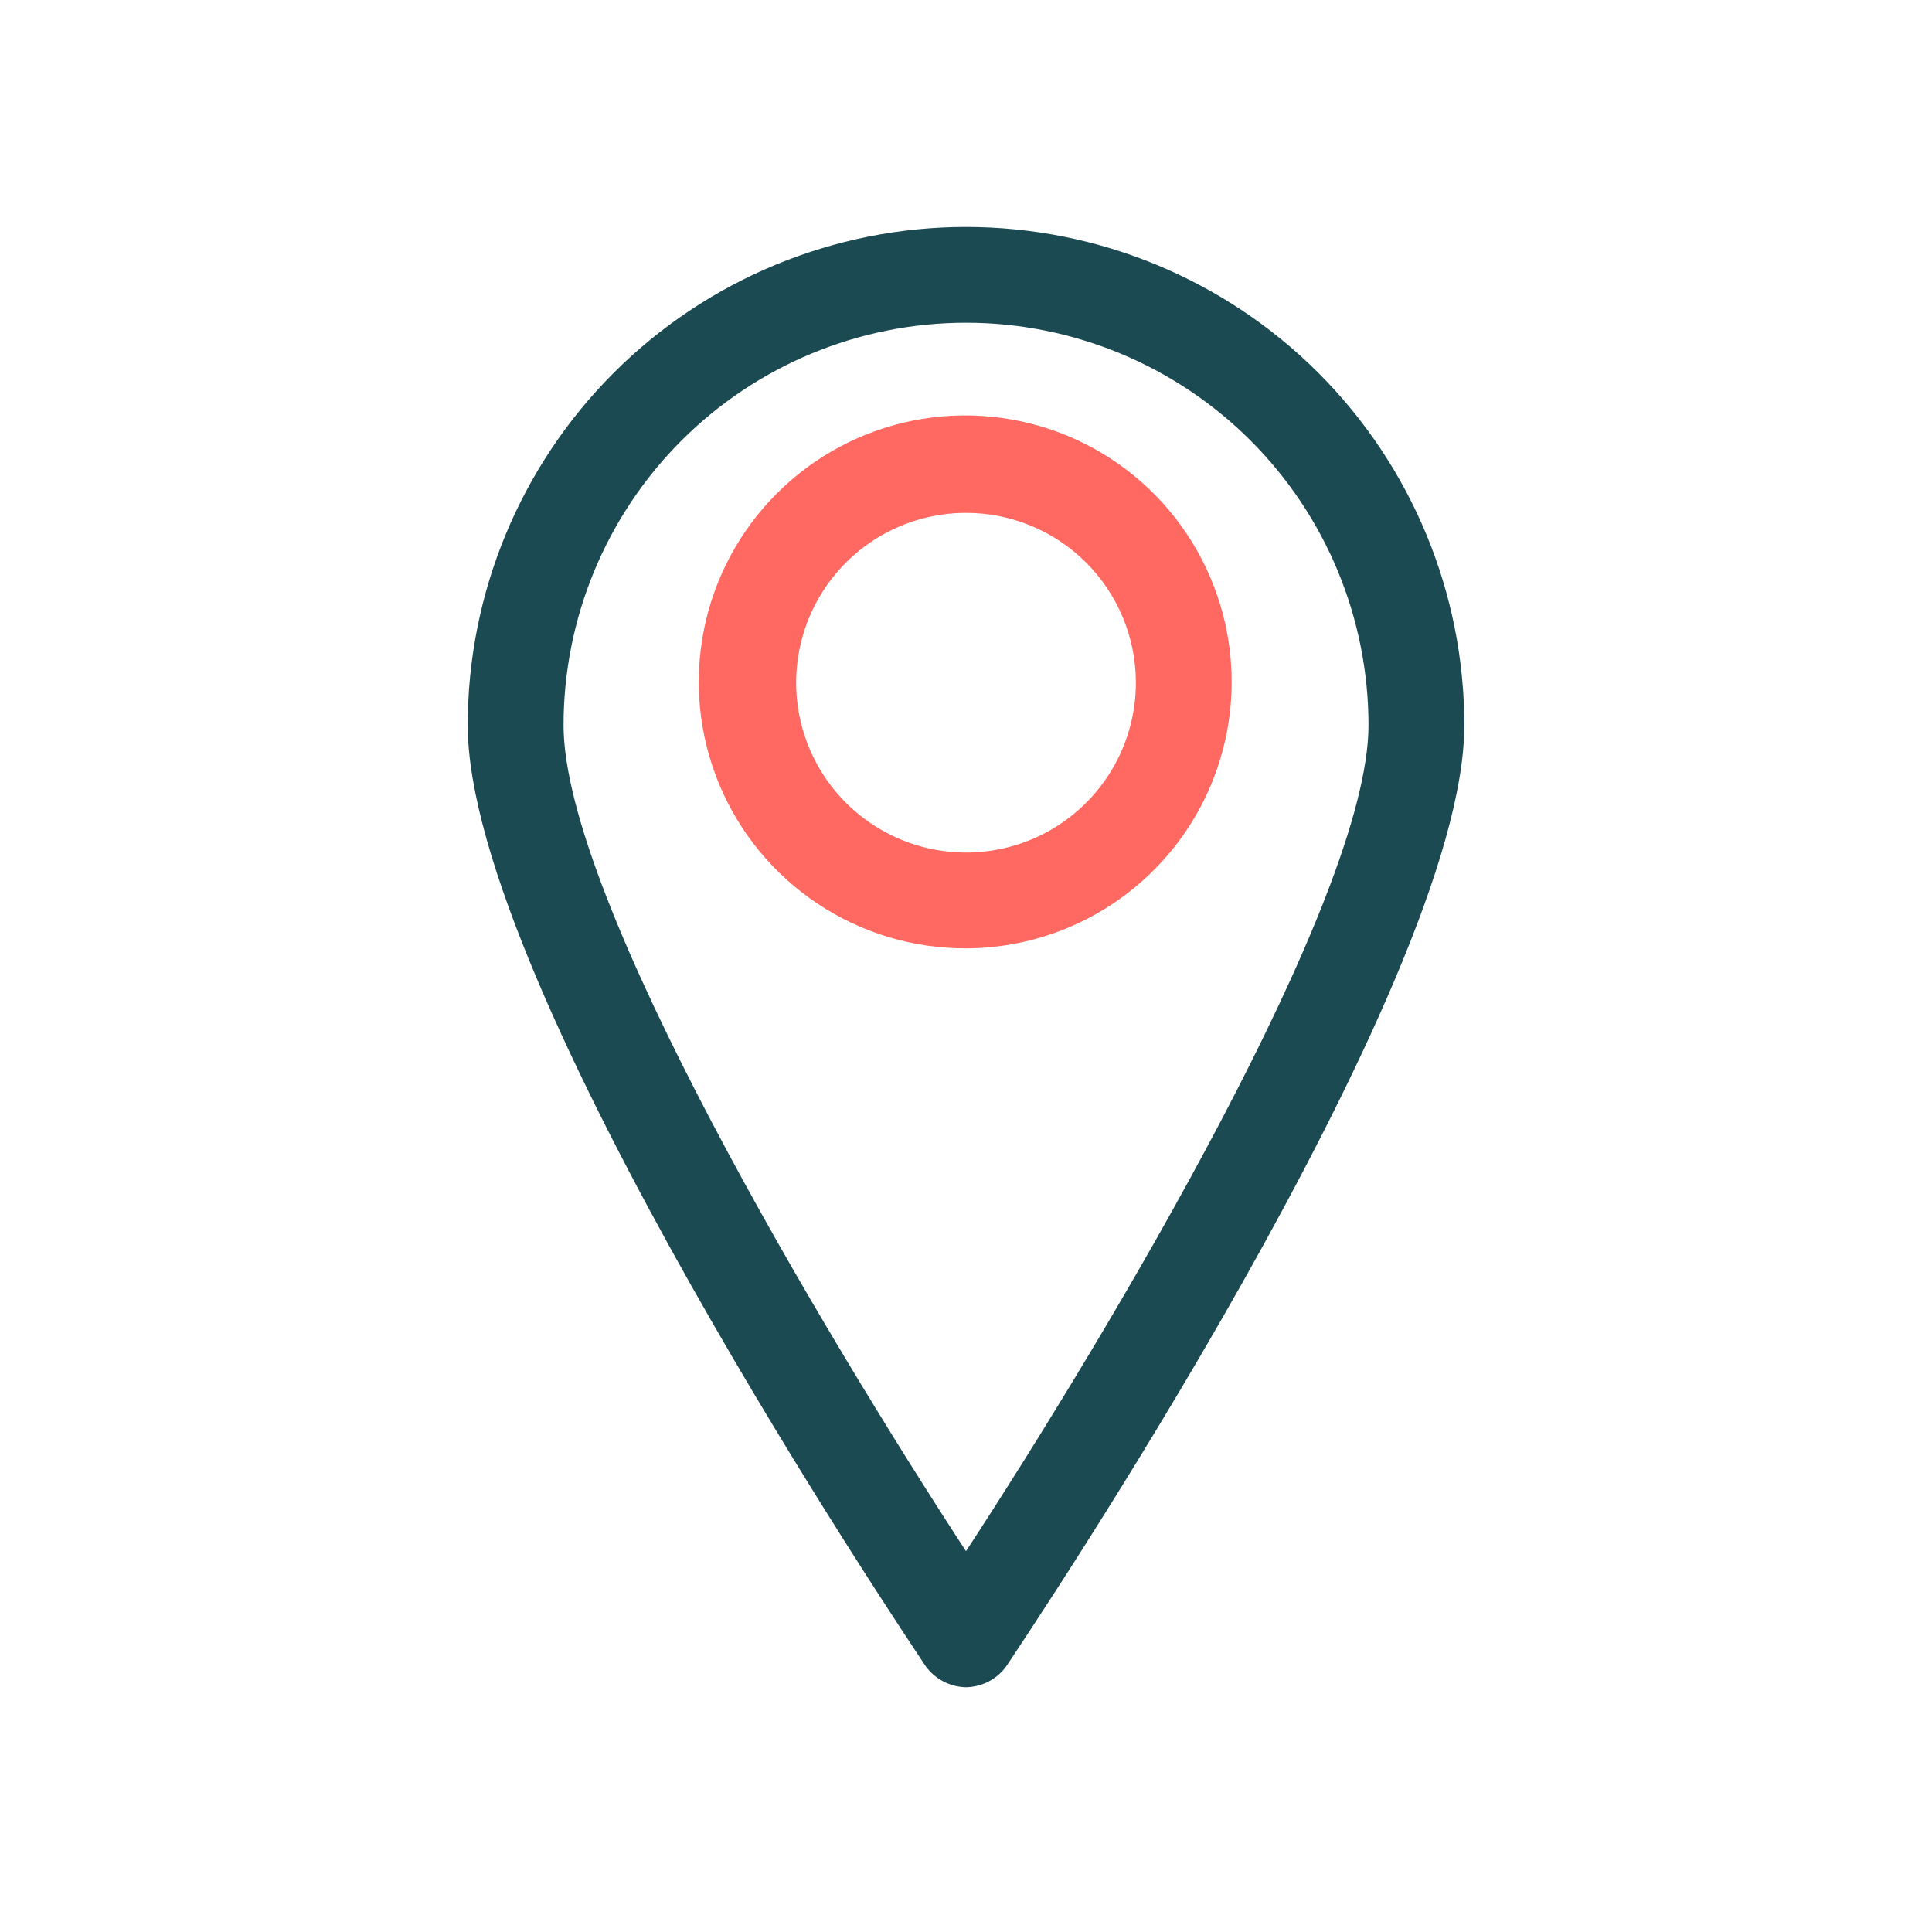
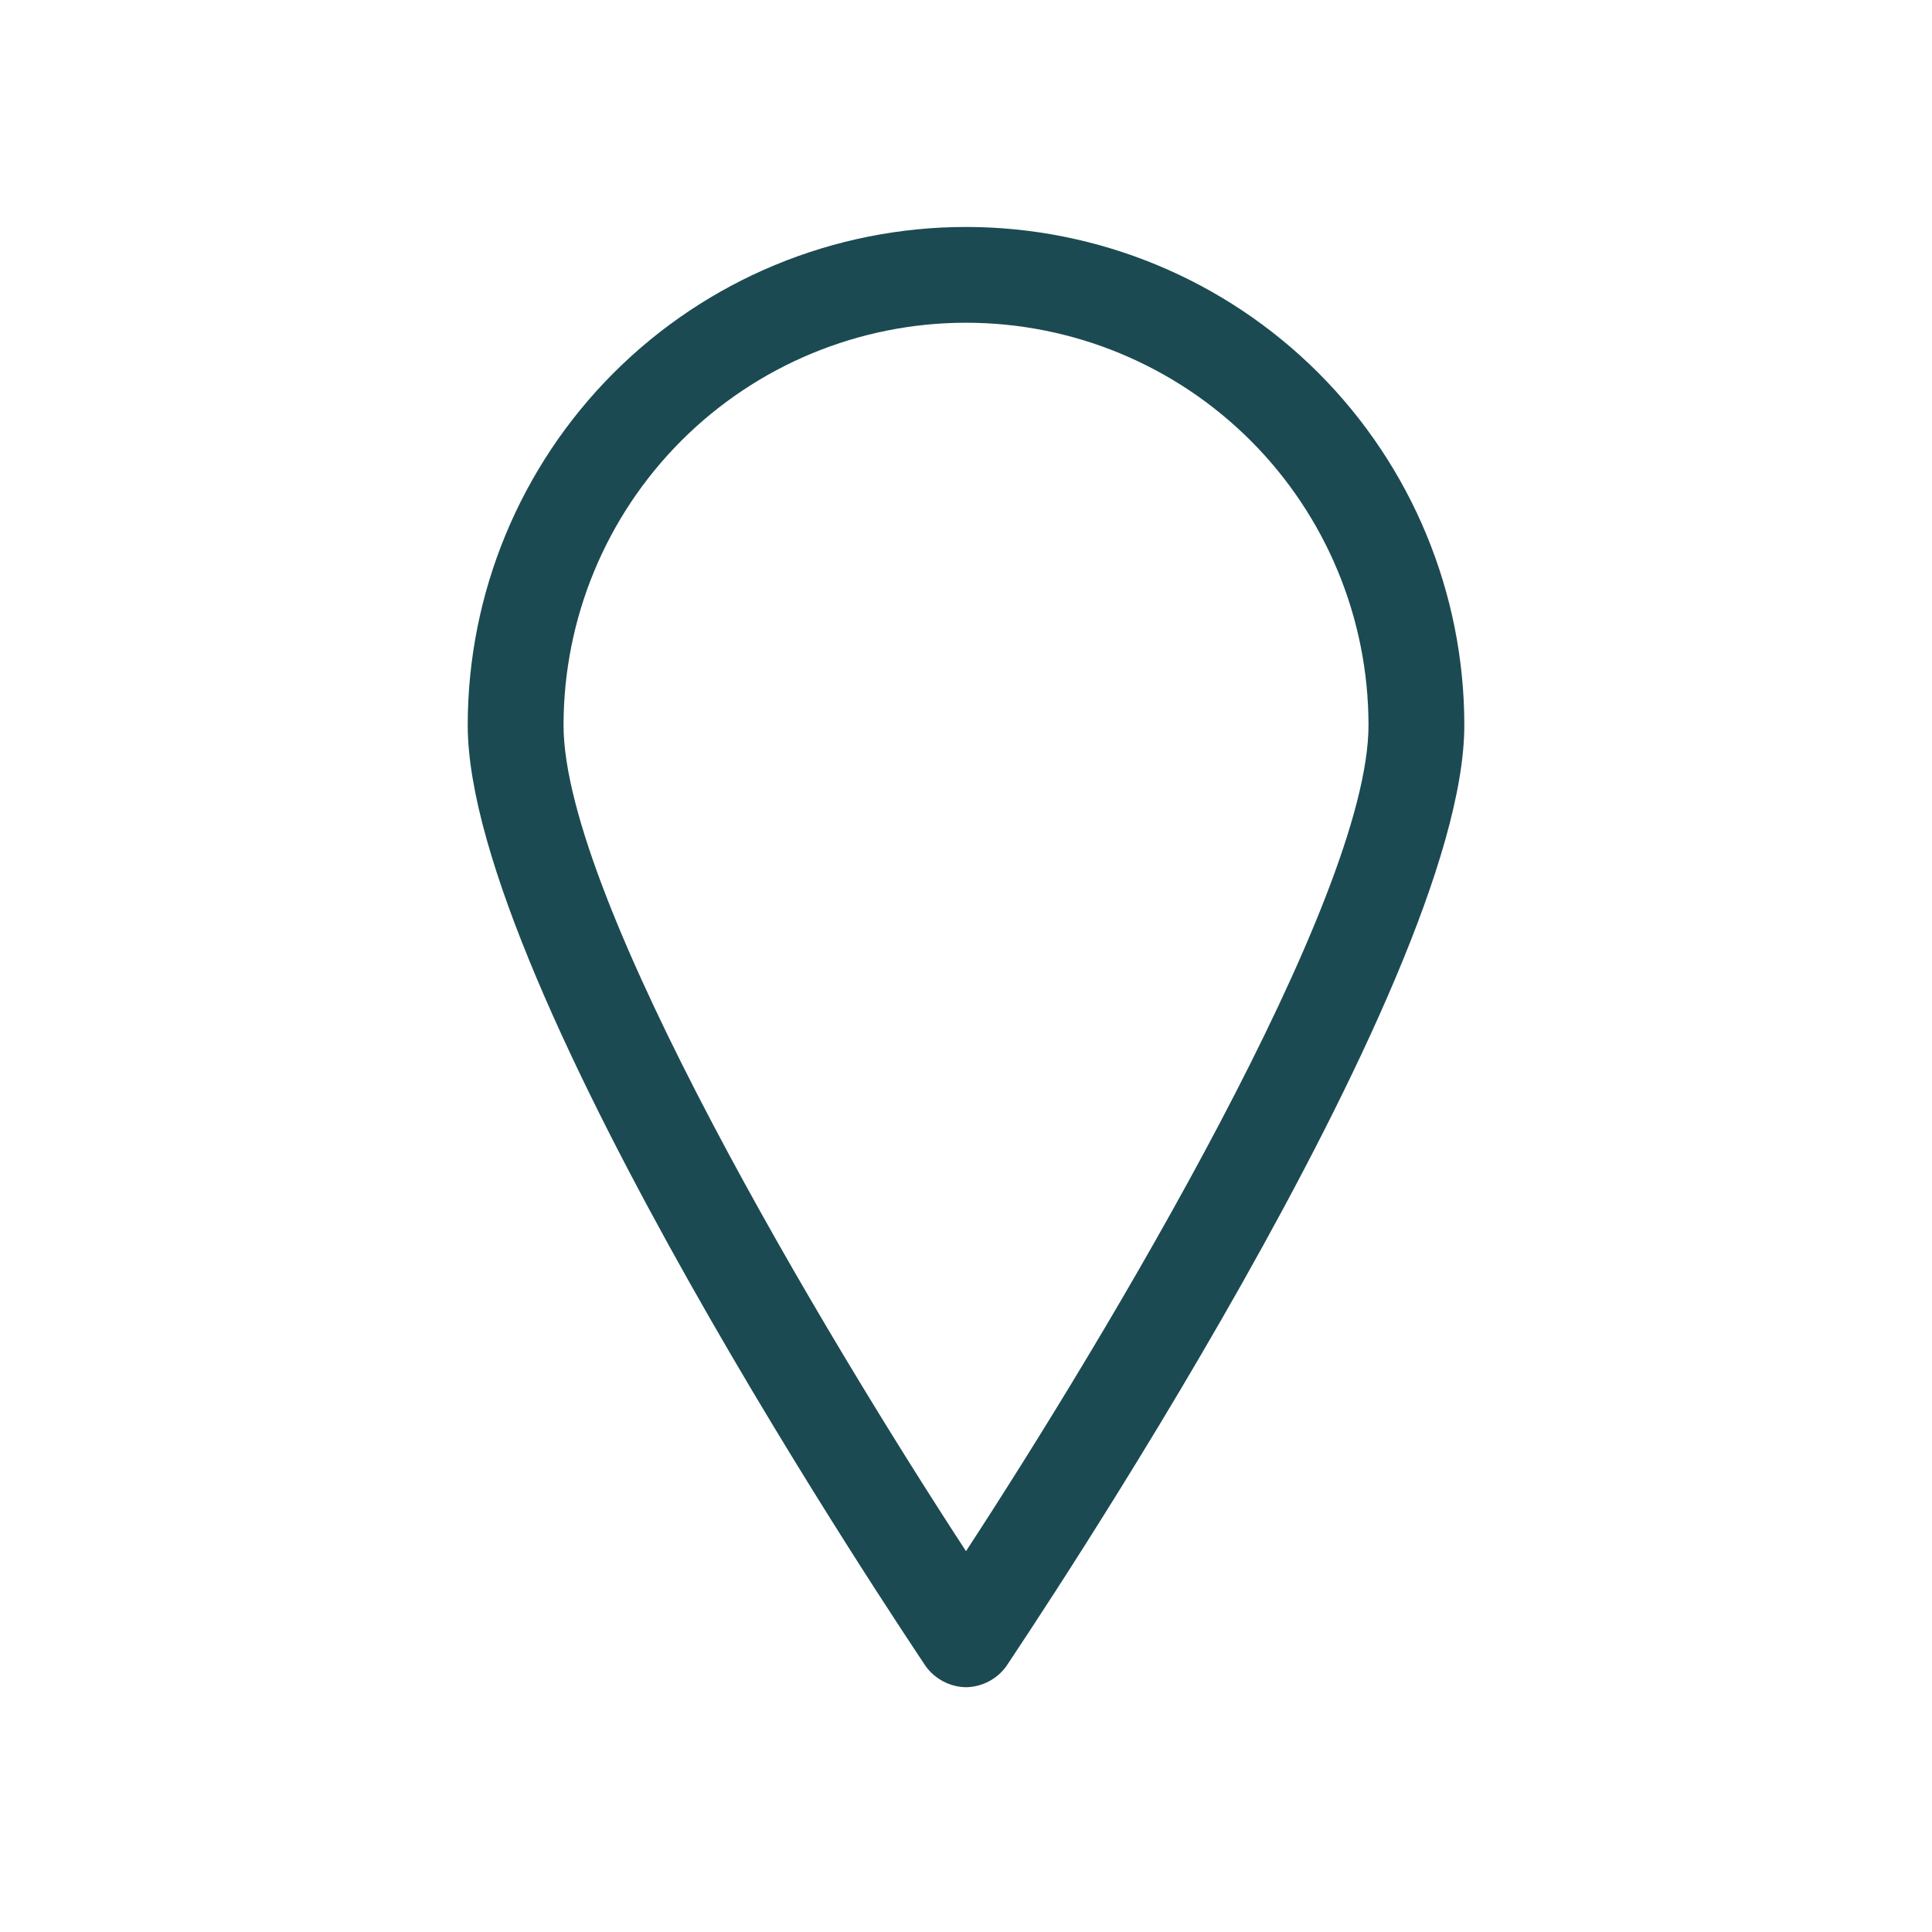
<svg xmlns="http://www.w3.org/2000/svg" width="42" height="42" viewBox="0 0 42 42" fill="none">
  <path d="M21 36.679C20.829 36.676 20.661 36.633 20.509 36.554C20.357 36.475 20.226 36.362 20.125 36.224C19.723 35.611 10.168 21.436 10.168 15.766C10.168 12.893 11.309 10.138 13.341 8.106C15.372 6.075 18.128 4.934 21 4.934C23.873 4.934 26.629 6.075 28.66 8.106C30.692 10.138 31.833 12.893 31.833 15.766C31.833 21.436 22.278 35.611 21.875 36.224C21.775 36.362 21.644 36.475 21.492 36.554C21.34 36.633 21.172 36.676 21 36.679ZM21 7.016C18.68 7.016 16.454 7.938 14.813 9.579C13.172 11.22 12.251 13.445 12.251 15.766C12.251 19.546 17.938 29.031 21 33.721C24.063 29.031 29.75 19.546 29.75 15.766C29.75 13.445 28.829 11.22 27.188 9.579C25.547 7.938 23.321 7.016 21 7.016Z" fill="#1B4A52" />
-   <path d="M21 20.616C19.854 20.62 18.732 20.283 17.777 19.648C16.823 19.014 16.078 18.111 15.636 17.053C15.195 15.994 15.078 14.829 15.3 13.704C15.521 12.58 16.071 11.546 16.881 10.734C17.69 9.922 18.722 9.369 19.846 9.144C20.971 8.919 22.136 9.033 23.196 9.47C24.255 9.908 25.161 10.651 25.798 11.604C26.435 12.557 26.775 13.677 26.775 14.824C26.775 16.357 26.168 17.828 25.085 18.913C24.003 19.999 22.534 20.612 21 20.616ZM21 11.149C20.269 11.149 19.555 11.366 18.947 11.772C18.34 12.179 17.866 12.757 17.587 13.432C17.308 14.108 17.236 14.851 17.38 15.568C17.524 16.285 17.878 16.943 18.396 17.458C18.914 17.974 19.573 18.324 20.291 18.465C21.008 18.605 21.751 18.53 22.426 18.248C23.1 17.965 23.675 17.489 24.079 16.88C24.483 16.27 24.696 15.555 24.693 14.824C24.688 13.847 24.297 12.913 23.605 12.224C22.913 11.535 21.977 11.149 21 11.149Z" fill="#FF6961" />
</svg>